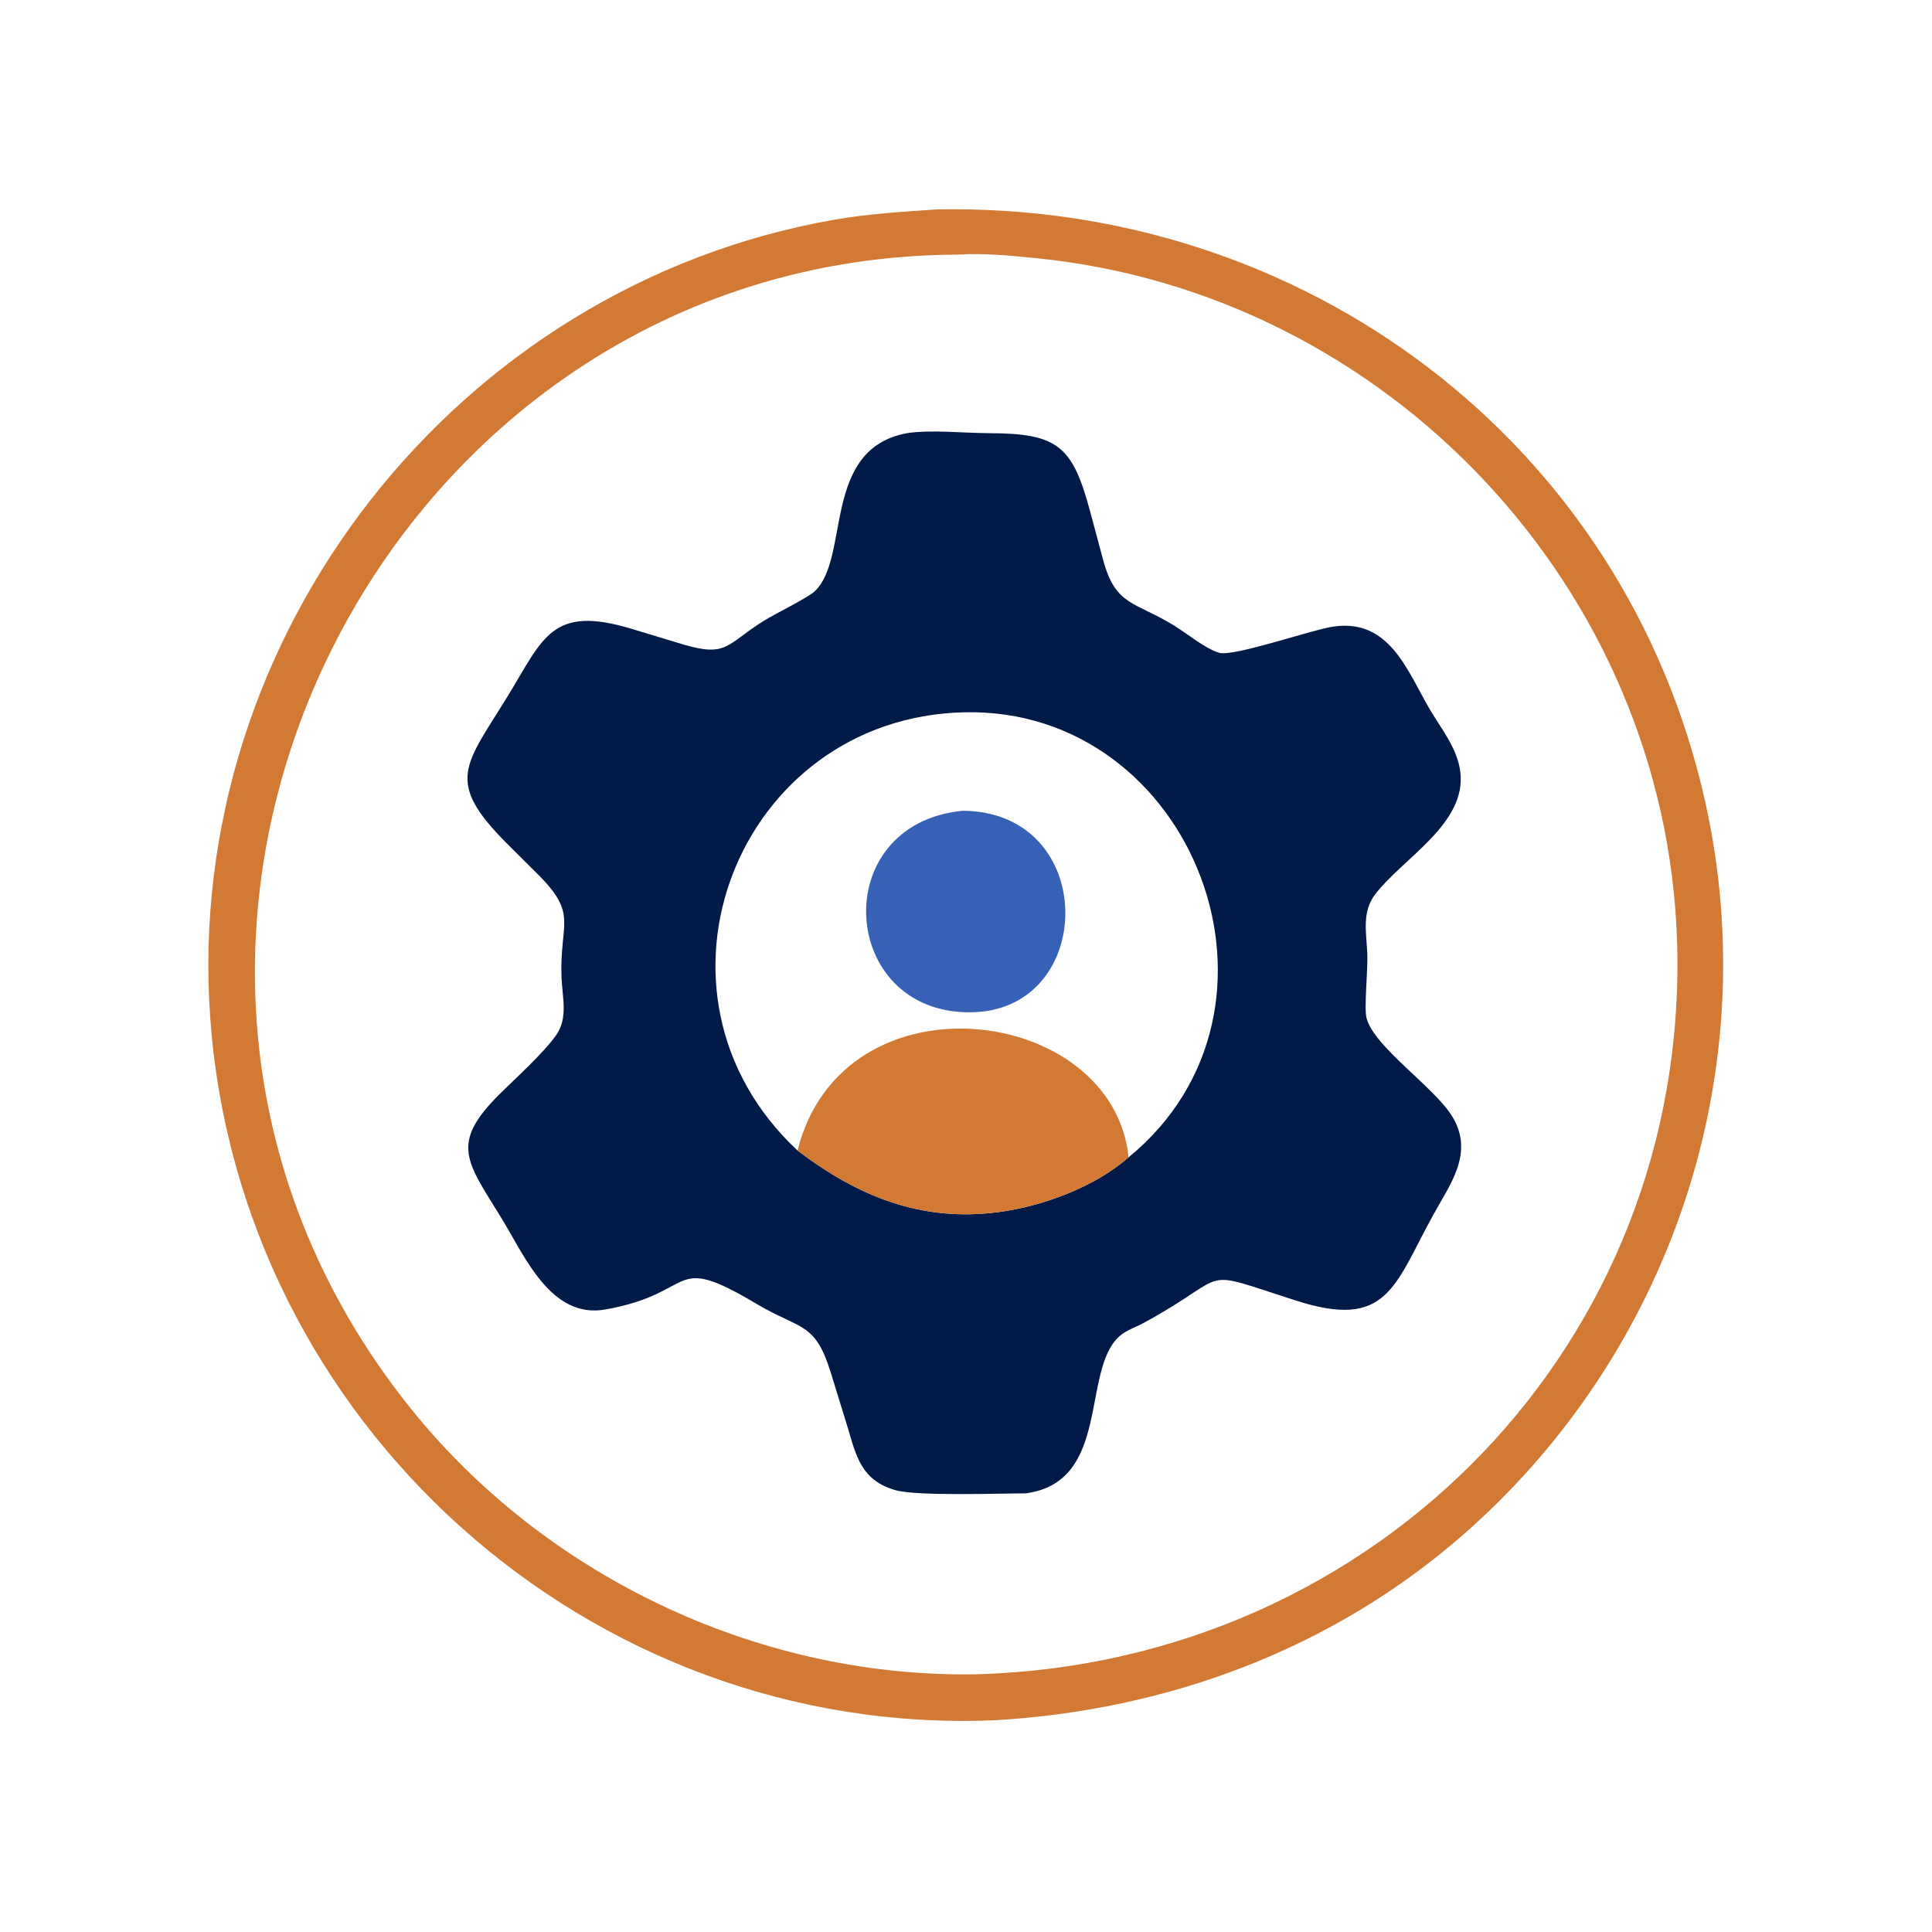
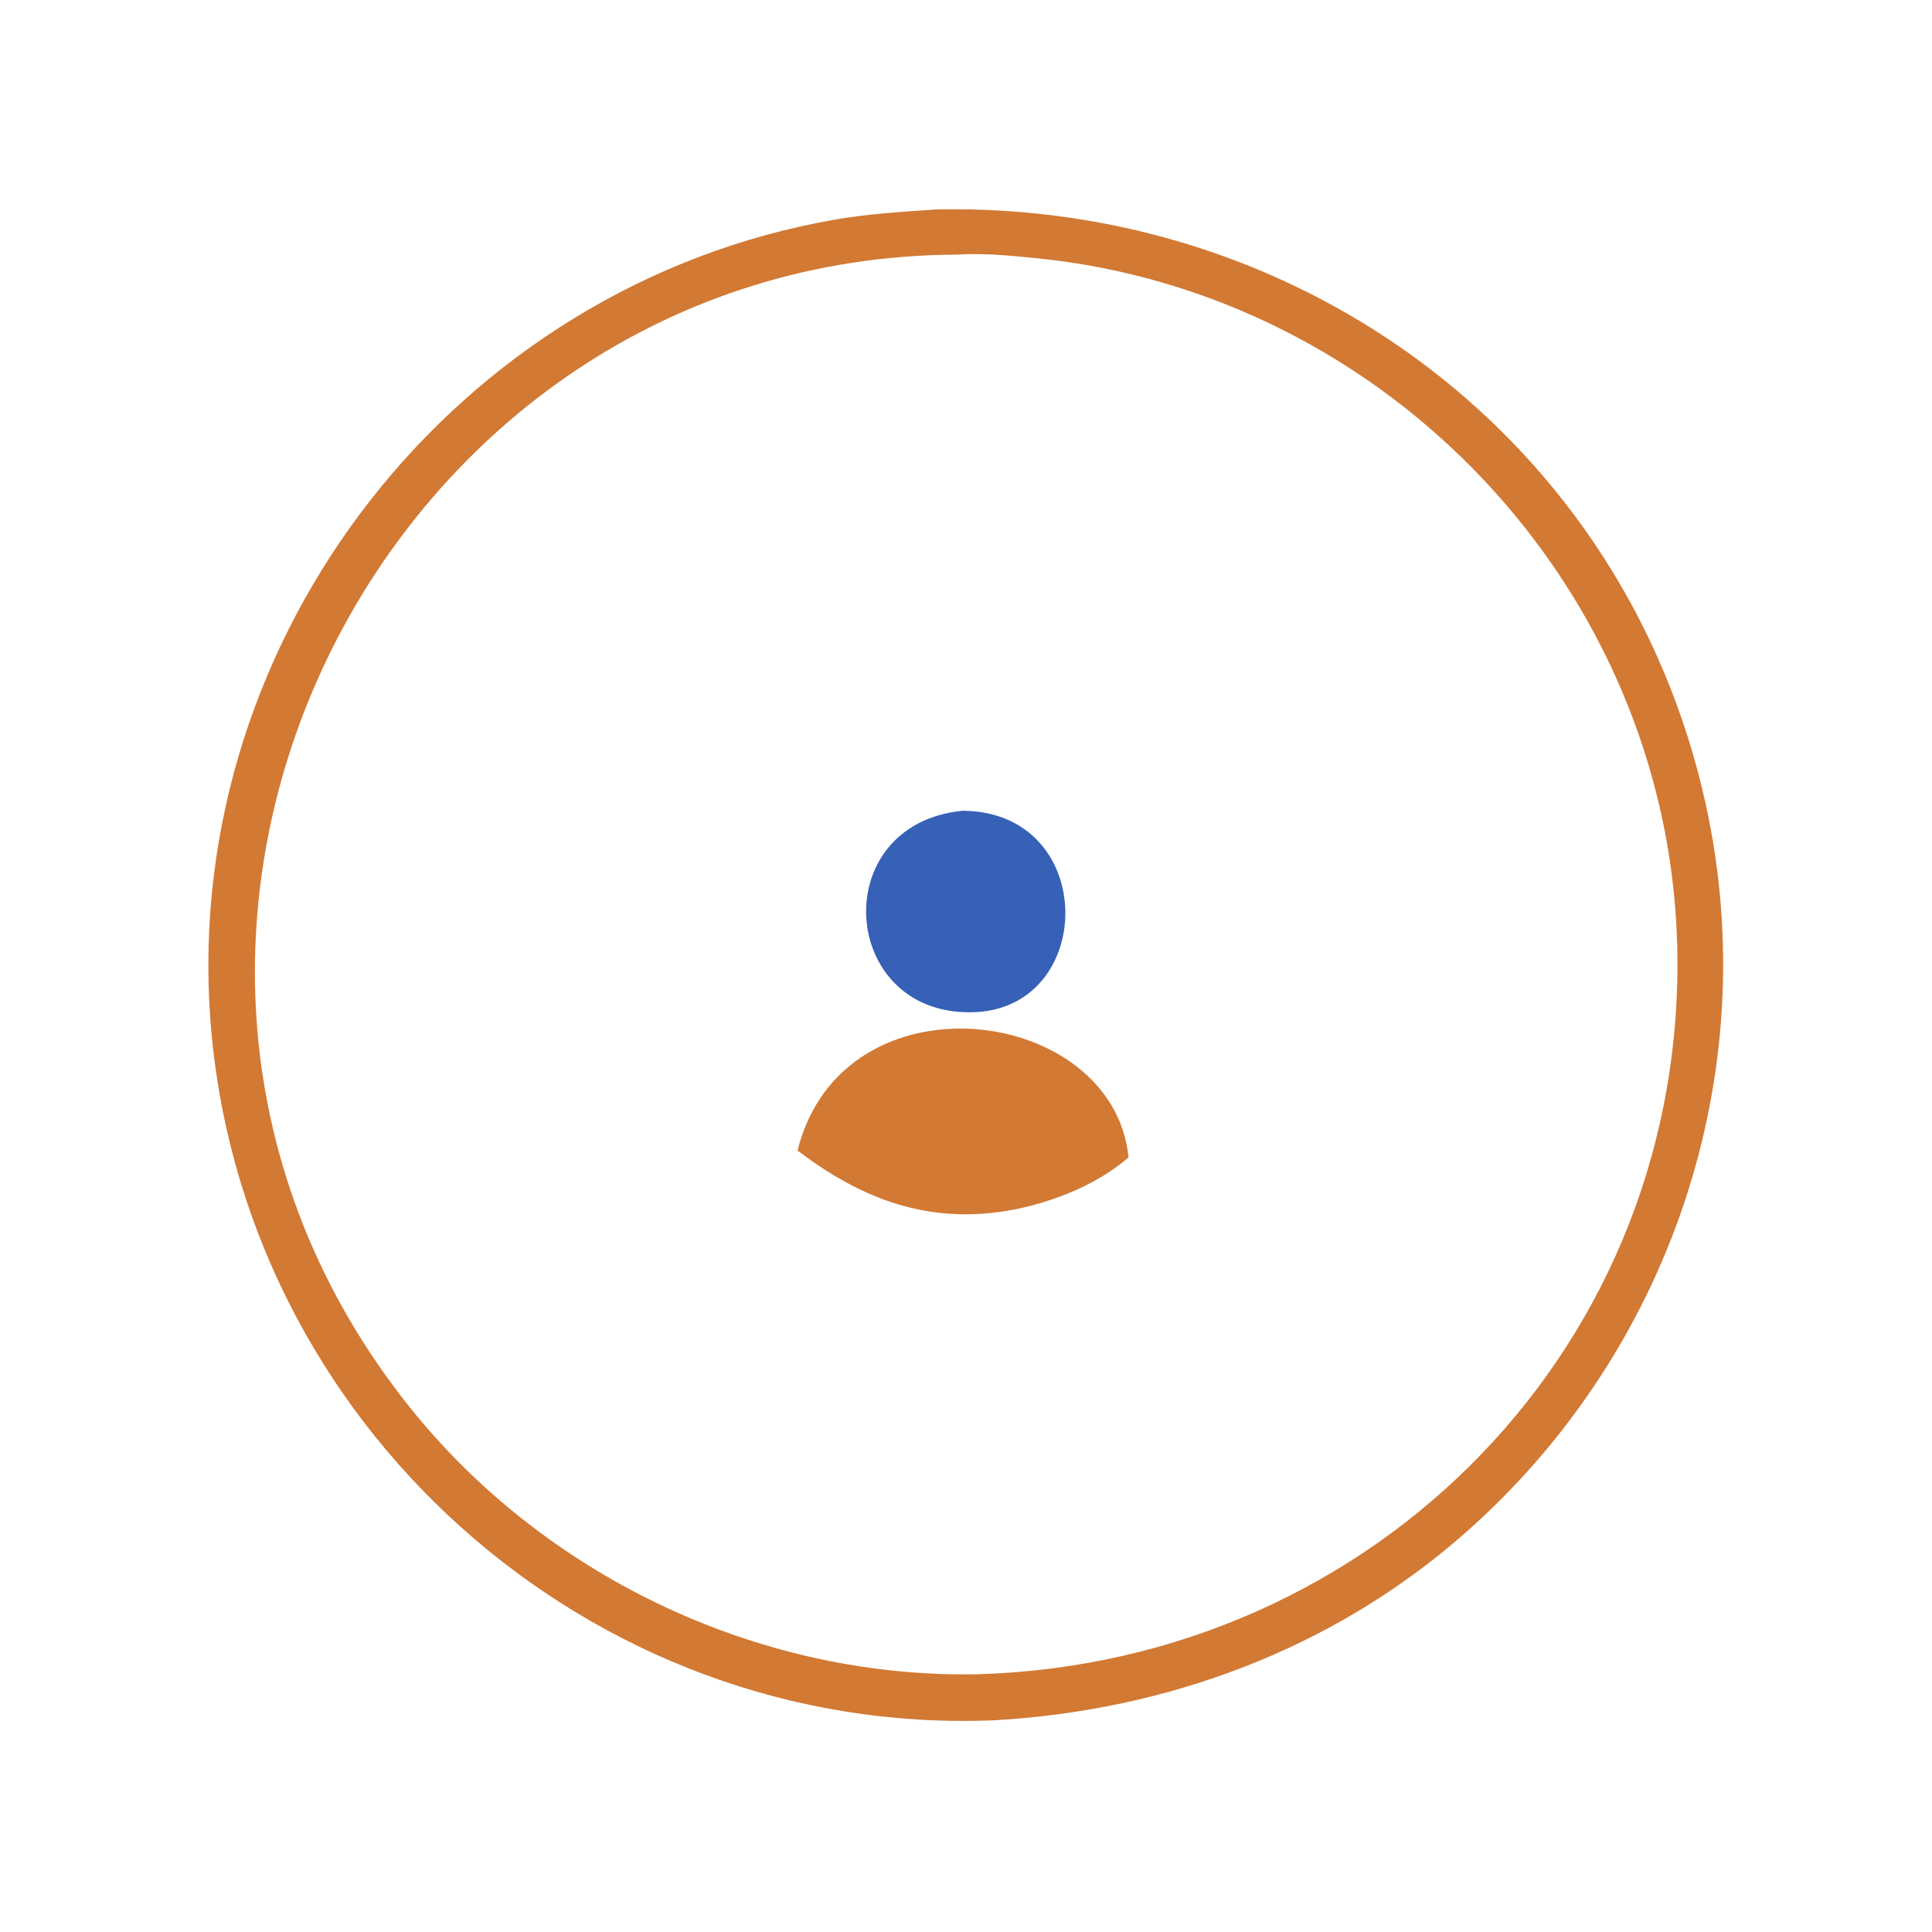
<svg xmlns="http://www.w3.org/2000/svg" width="1024" height="1024">
  <path fill="#D27934" d="M496.246 111.007c194.11-4.017 365.254 122.505 407.752 314.897 31.672 143.384-19.022 291.874-128.65 387.67-69.31 60.566-156.756 93.002-248.388 98.21-214.71 8.91-400.28-157.514-415.545-372.546-14.368-202.396 130.703-388.112 331.443-422.904 17.61-3.052 35.576-4.075 53.388-5.327zm11.056 23.952C201.284 136.15 20.388 499.714 217.204 745.89c70.866 88.638 182.348 142.212 295.902 141.566l5.05-.062c211.26-6.178 377.08-175.55 370.748-387.892-5.596-187.696-153.524-344.092-339.65-362.66-13.91-1.389-27.964-2.785-41.952-1.883z" />
-   <path fill="#021A47" d="M480.672 229.59c12.482-1.952 30.446-.042 43.514.002 36.444.118 44.302 6.596 53.662 41.722l6.906 25.666c6.58 24.388 16.744 21.742 37.632 34.632 6.606 4.078 16.796 12.428 23.802 14.368 7.984 2.208 48.986-12.254 60.758-13.908 29.158-4.1 38.584 22.572 50.242 42.804 6.266 10.876 15.222 21.41 16.814 34.252 3.394 27.374-30.248 45.58-45.04 64.742-7.284 9.438-4.752 20.508-4.254 31.552.366 8.13-1.752 28.612-.46 33.946 3.72 15.378 36.016 36.772 45.508 52.438 11.822 19.508-1.334 36.048-10.46 52.75-20.416 37.358-24.164 60.208-72.204 44.834-54.582-17.464-32.27-14.61-81.096 11.888-4.074 2.21-9.23 3.854-12.676 6.948-20.438 18.344-4.33 77.25-49.694 83.288-14.048.01-57.644 1.562-68.982-1.688-18.162-5.206-20.78-17.89-25.51-33.768l-8.836-28.654c-8.398-27.02-15.85-22.4-39.234-36.284-46.962-27.882-30.714-5.808-80.22 2.942-28.808 5.092-42.636-28.066-54.856-48.078-18.53-30.34-27.904-39.55-1.21-66.052 8.75-8.688 23.03-21.462 29.974-31.25 6.5-9.166 3.246-20.258 2.856-30.764-1.092-29.49 9.358-33.042-13.432-55.424l-15.63-15.554c-32.93-32.994-22.052-41.154.428-77.772 19.02-30.98 23.27-48.71 65.84-35.86l27.128 8.21c23.706 7.07 23.124-.166 42.974-12.518 5.756-3.582 23.004-12.064 26.678-15.41 19.37-17.638 3.496-75.44 49.078-84zm-57.964 380.216c31.94 24.236 65.626 38.146 106.94 32.572 23.392-3.156 50.668-13.32 68.514-28.958 96.36-78.854 34.608-238.798-87.238-235.888-120.152 2.868-177.466 148.862-88.216 232.274z" />
  <path fill="#3661B6" d="M510.2 429.718c72.598.388 71.254 106.544 4.052 106.816-69.538.52-76.106-99.708-4.052-106.816z" />
  <path fill="#D27934" d="M422.708 609.806c23.932-95.582 167.298-77.318 175.454 3.614-17.846 15.638-45.122 25.802-68.514 28.958-41.314 5.574-75-8.336-106.94-32.572z" />
</svg>